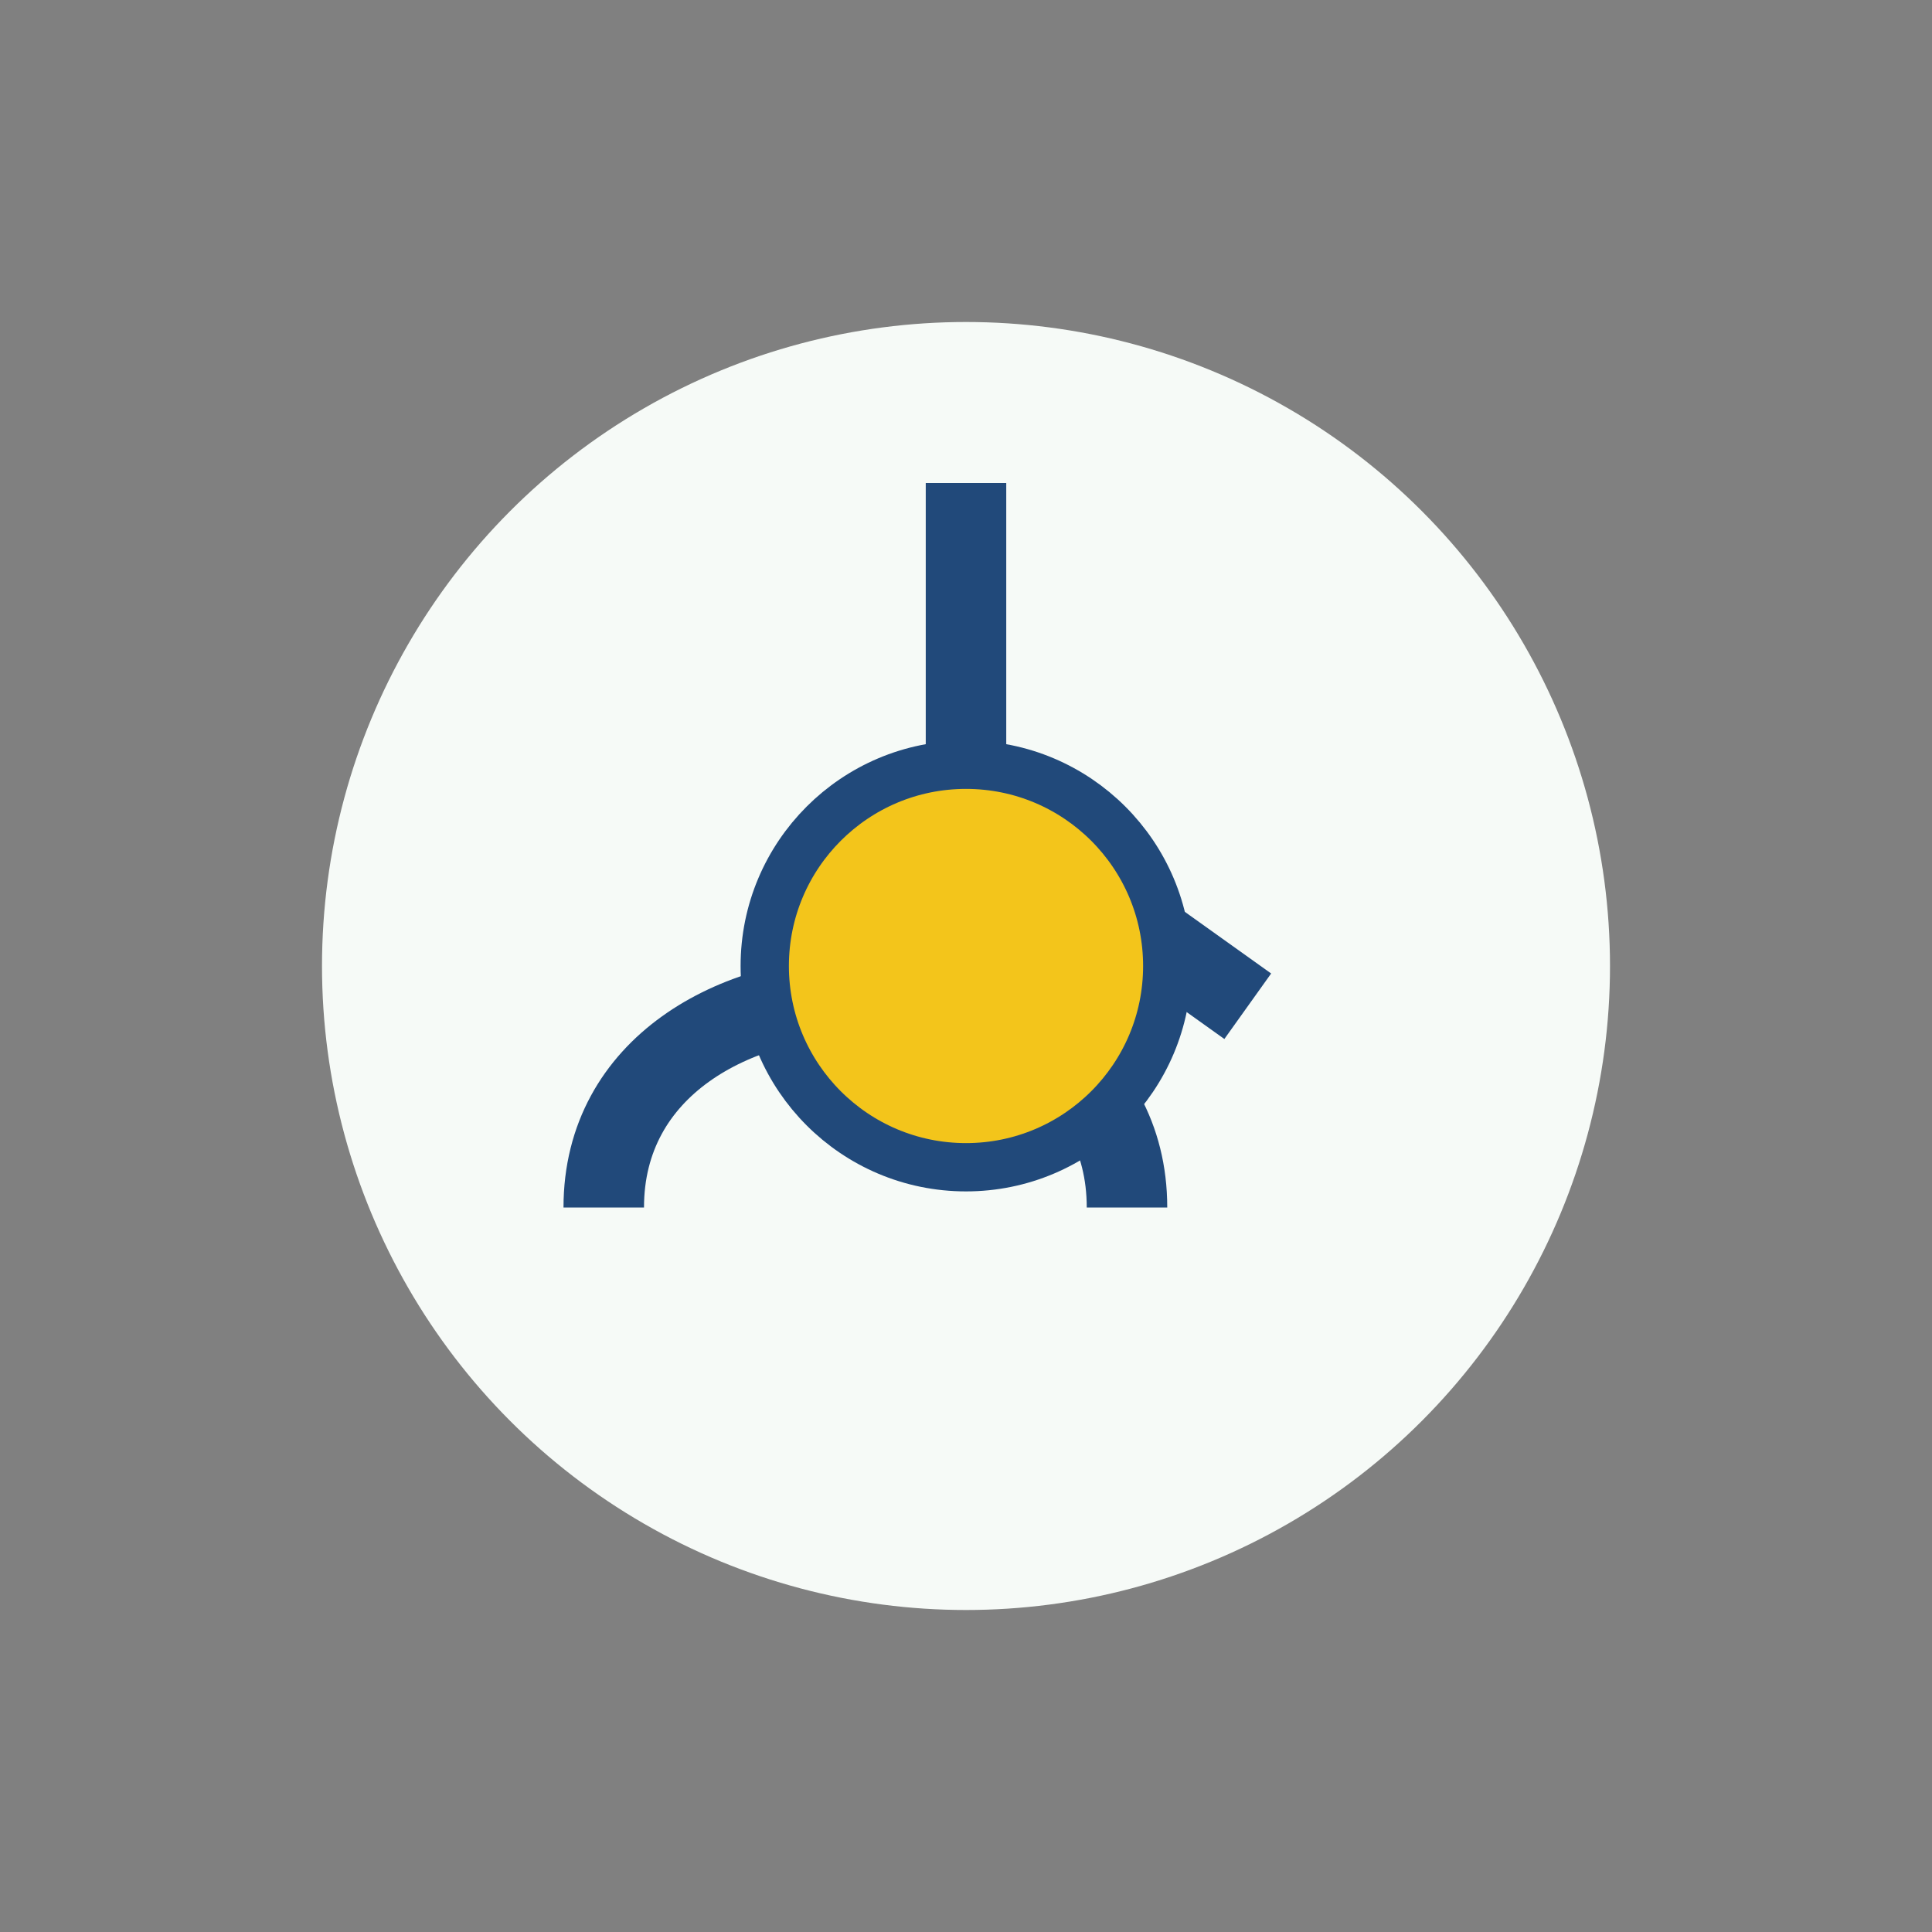
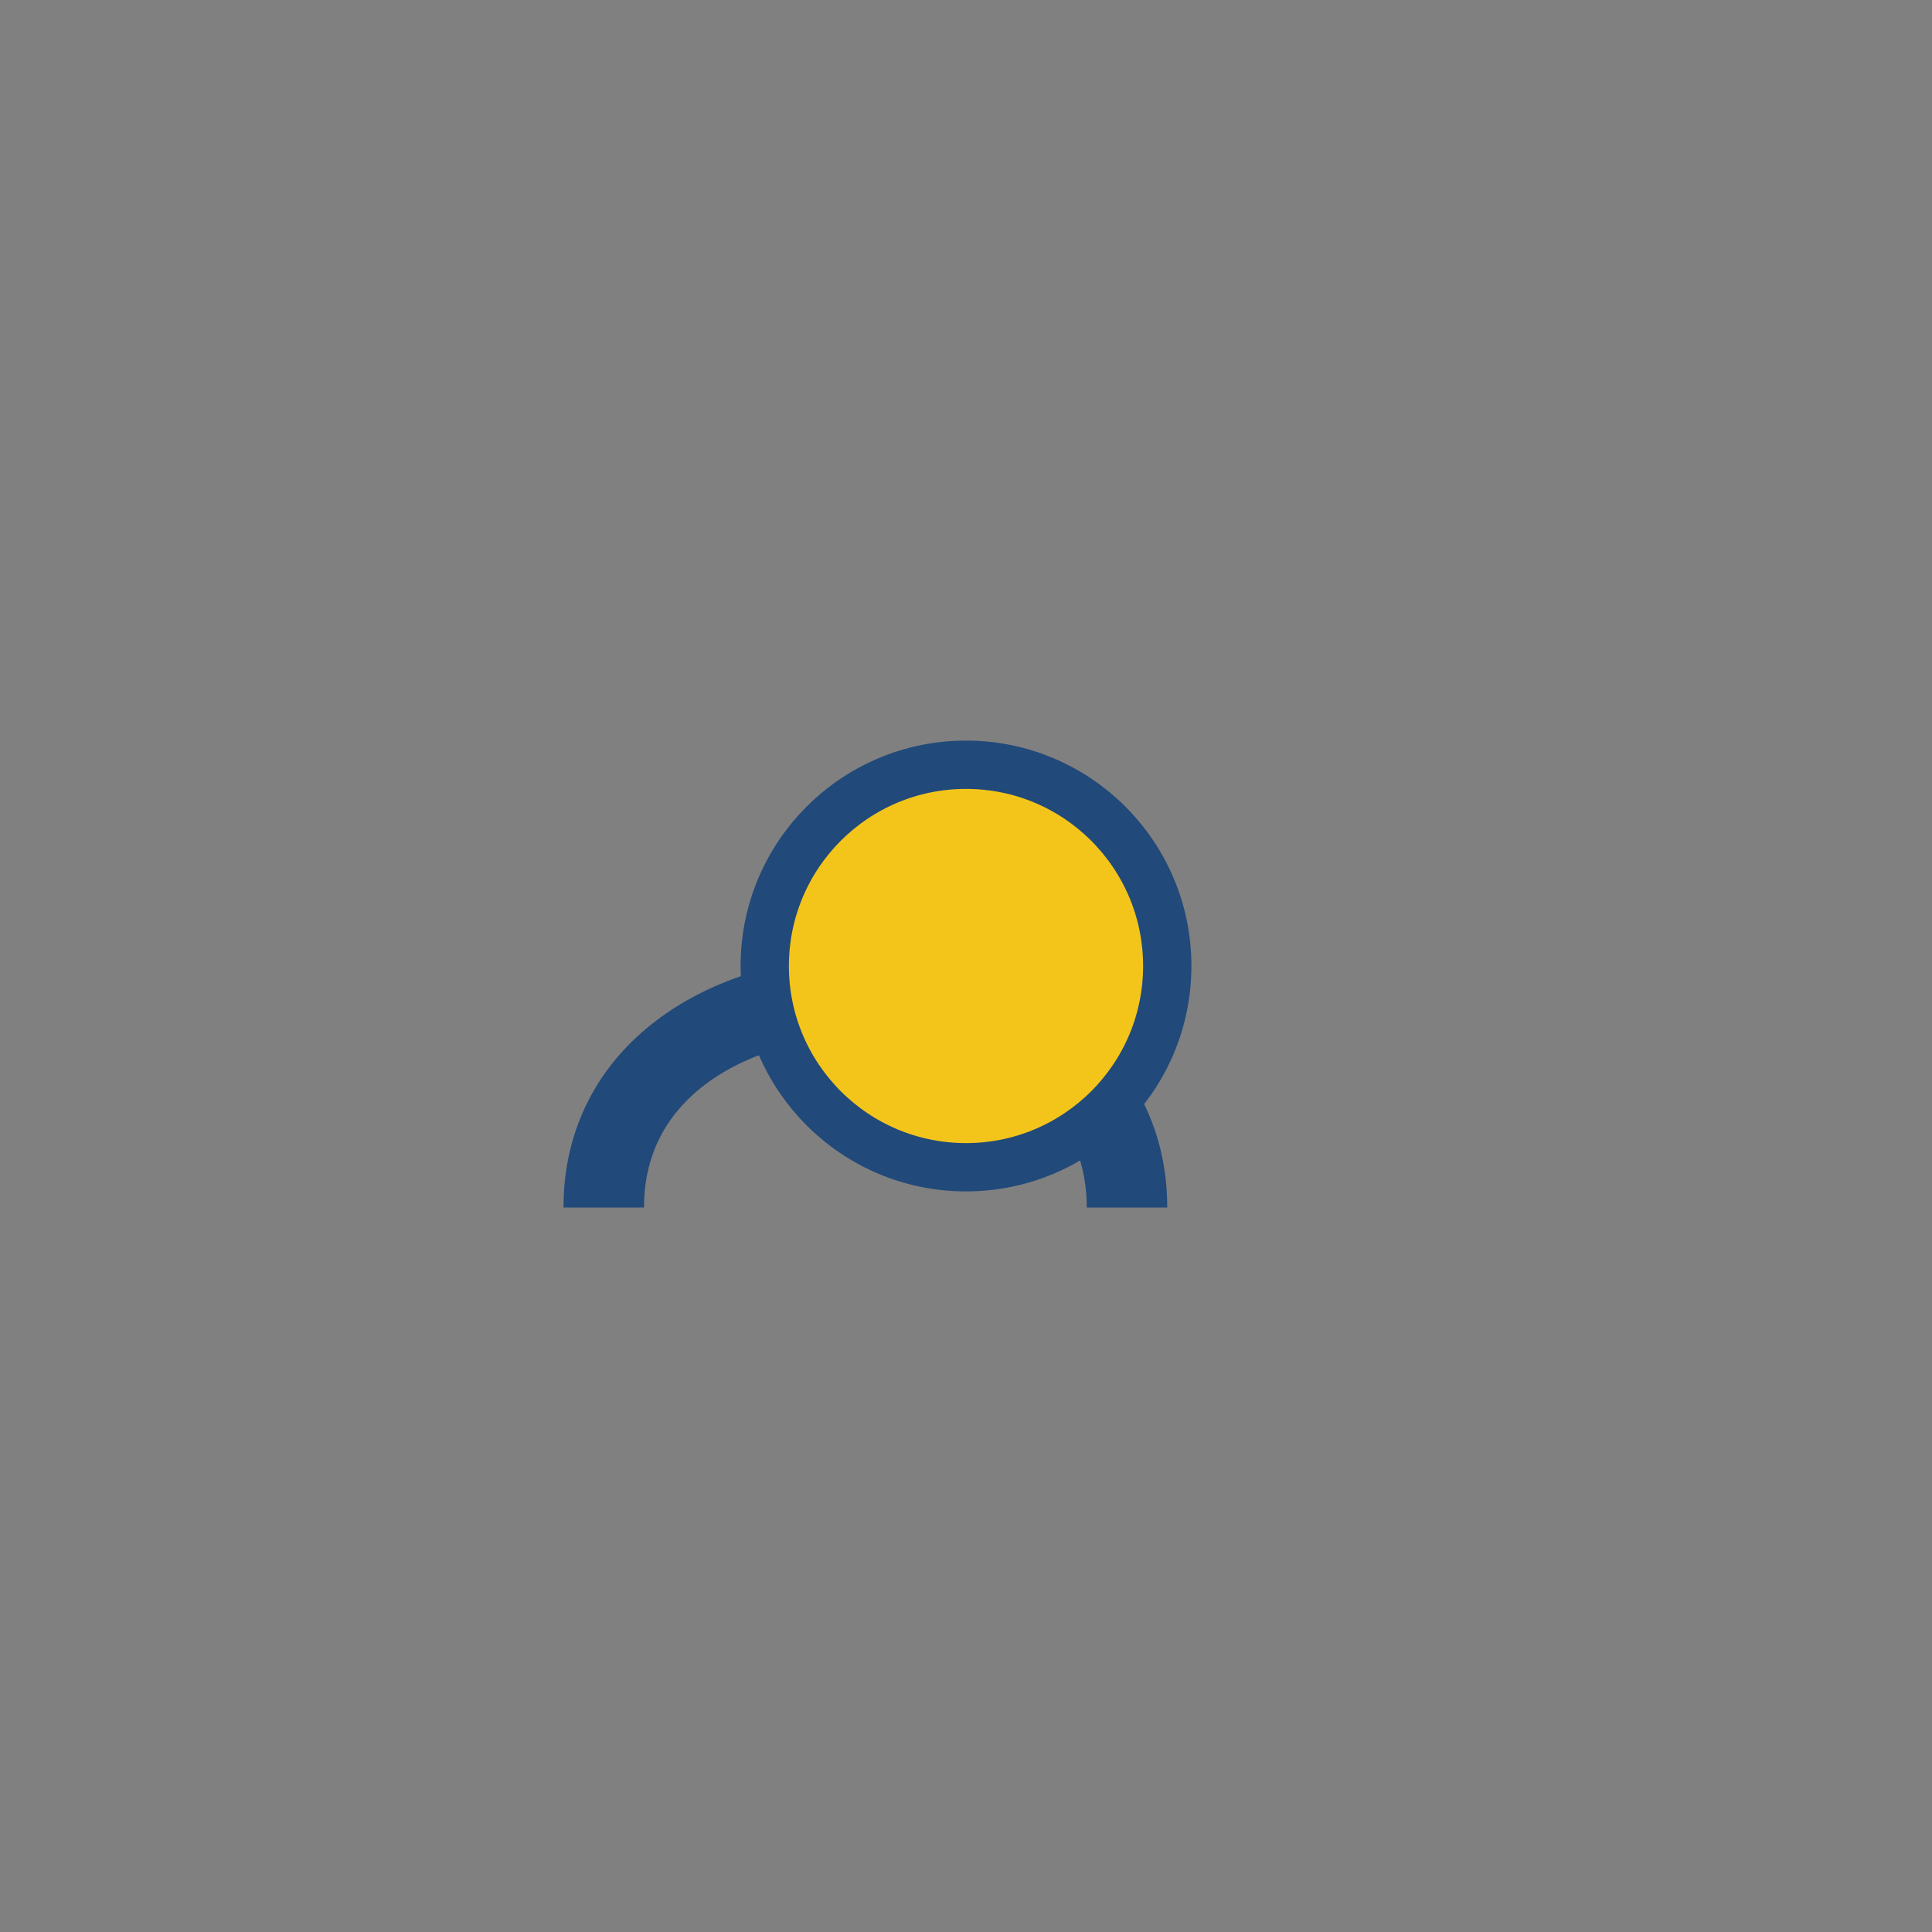
<svg xmlns="http://www.w3.org/2000/svg" width="48" height="48" viewBox="0 0 48 48">
  <rect x="0" y="0" width="48" height="48" fill="#808080" stroke="none" />
-   <circle cx="24" cy="24" r="16" fill="#F6FAF7" />
-   <path d="M24 12v8l7 5" stroke="#21497A" stroke-width="2" fill="none" />
  <path d="M15 30c0-7 13-7 13 0" stroke="#21497A" stroke-width="2" fill="none" />
  <circle cx="24" cy="24" r="5" fill="#F3C51B" stroke="#21497A" stroke-width="1.2" />
</svg>